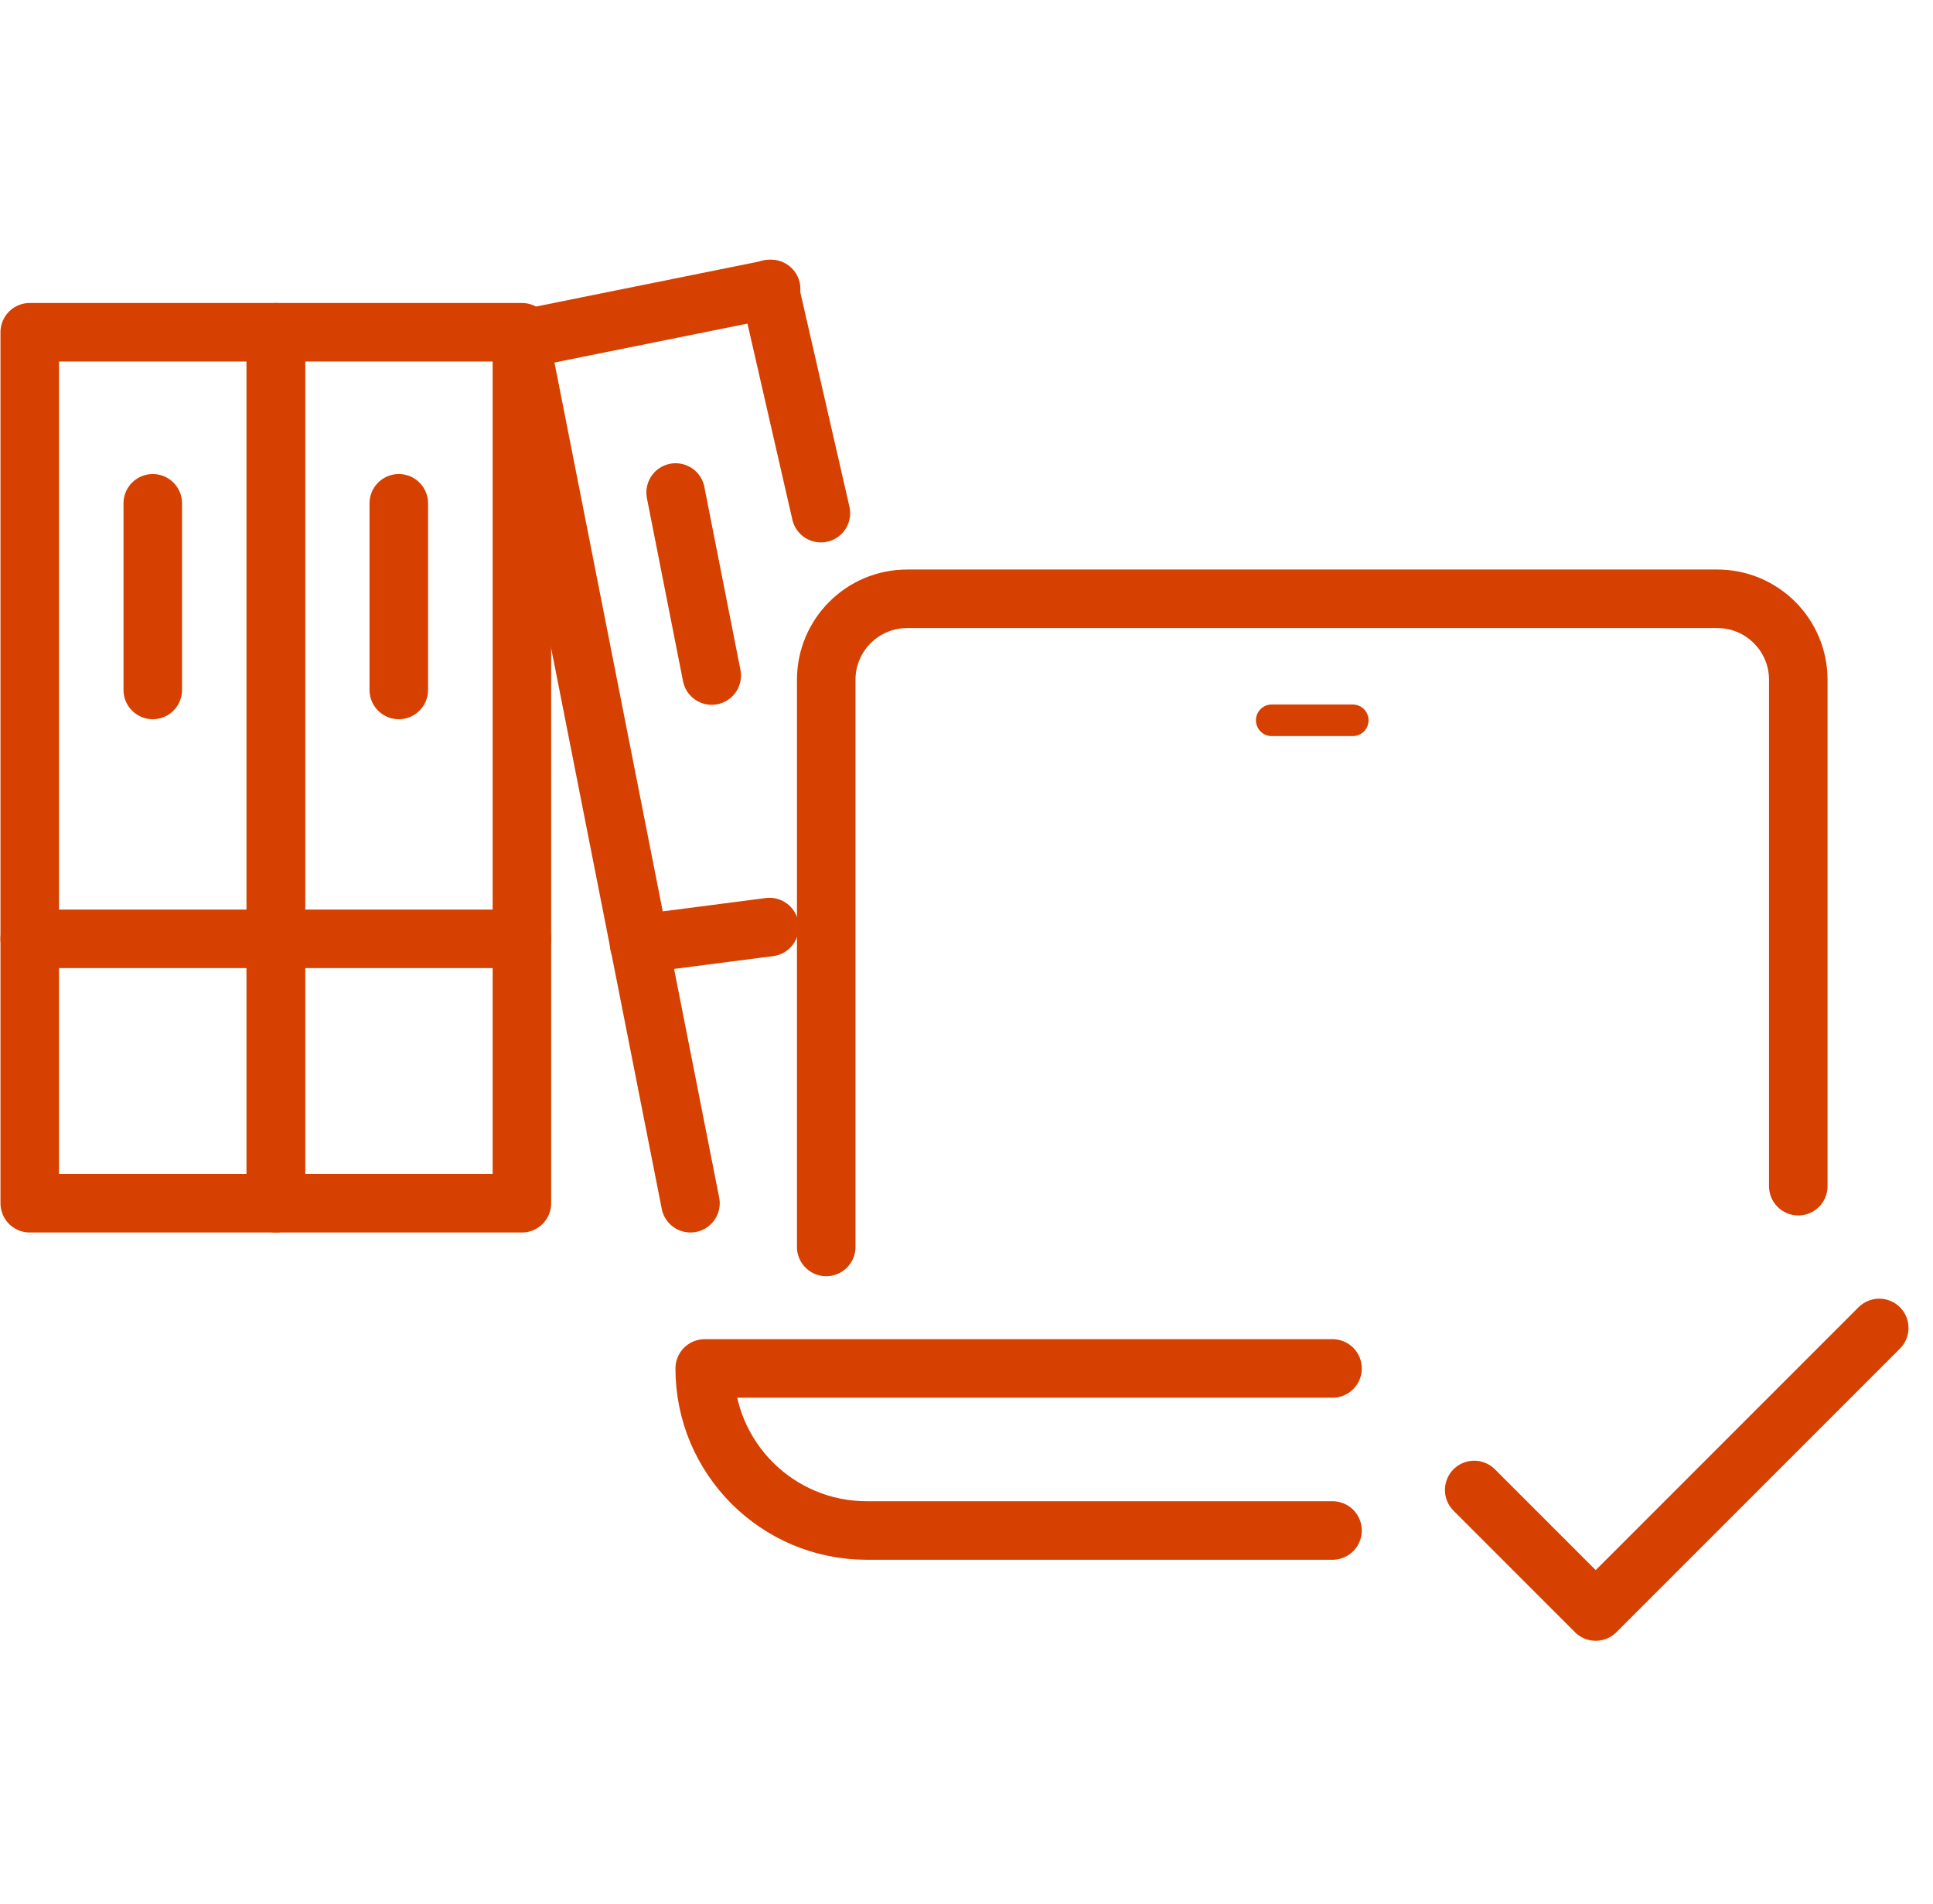
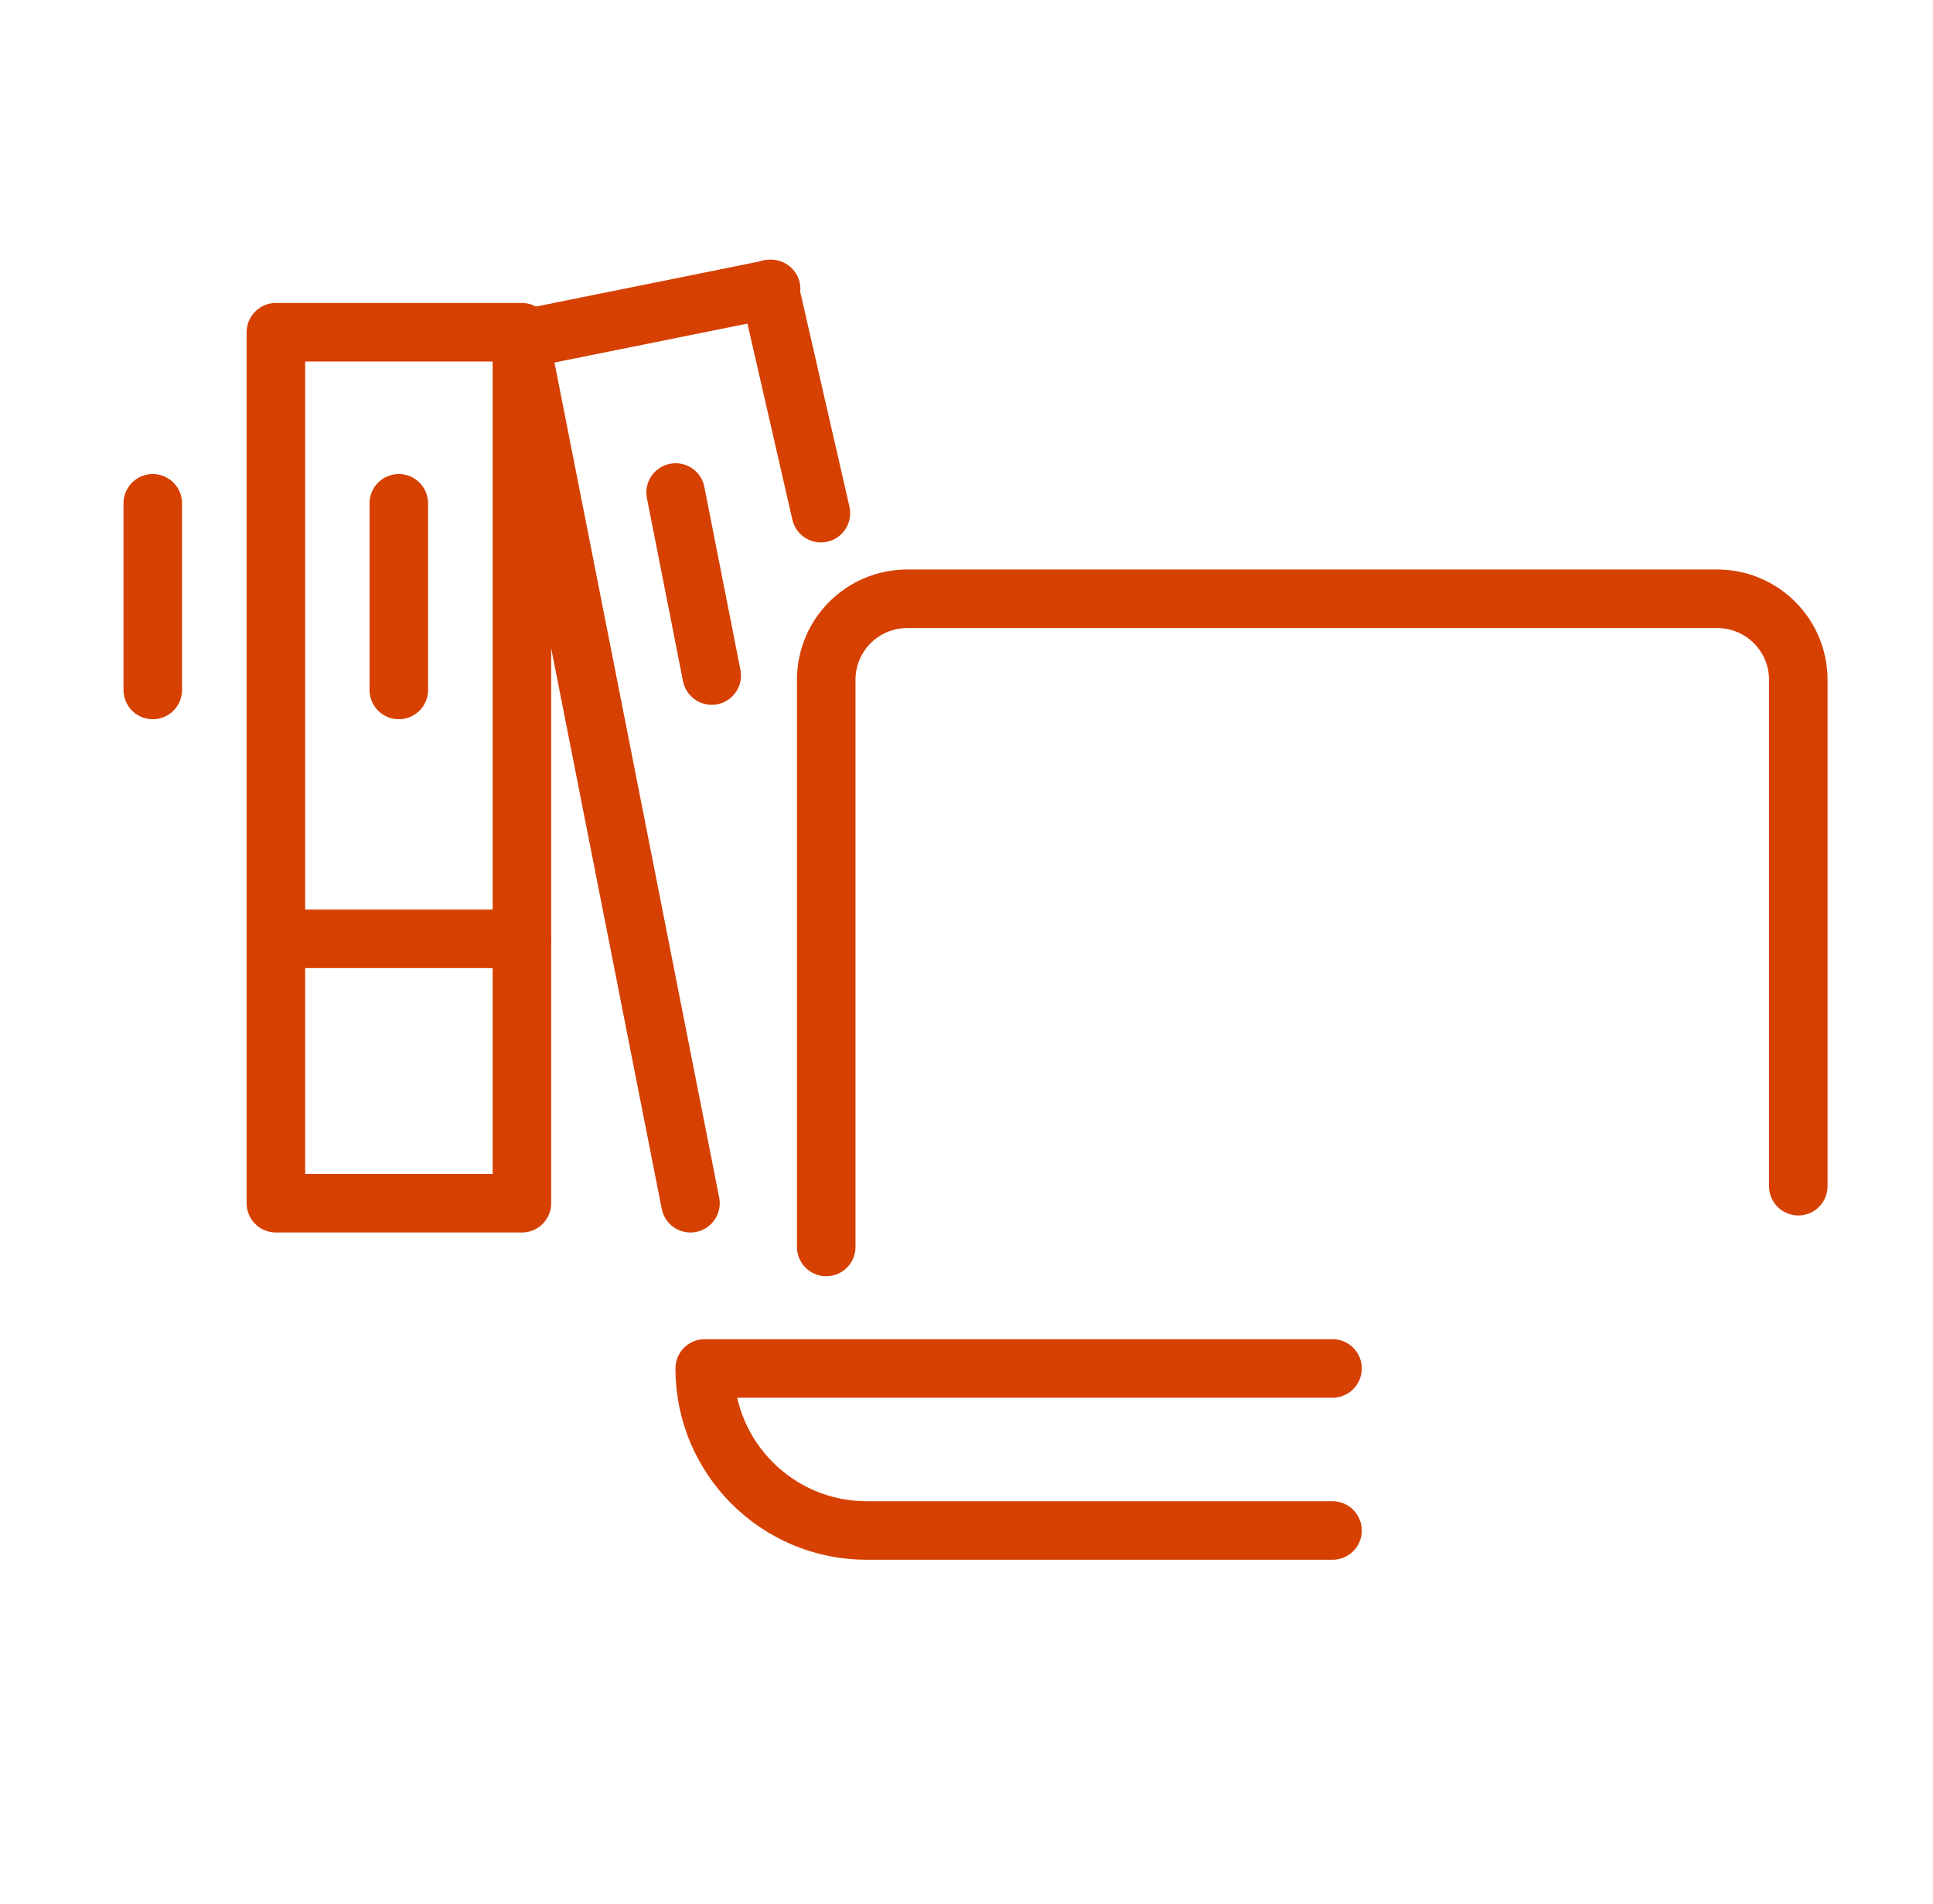
<svg xmlns="http://www.w3.org/2000/svg" width="65" height="64" viewBox="0 0 65 64" fill="none">
  <path d="M5.137 16.921V23.196" stroke="#D64000" stroke-width="1.968" stroke-linecap="round" stroke-linejoin="round" />
-   <path d="M1 31.563H9.273" stroke="#D64000" stroke-width="1.968" stroke-linecap="round" stroke-linejoin="round" />
  <path d="M13.41 16.921V23.196" stroke="#D64000" stroke-width="1.968" stroke-linecap="round" stroke-linejoin="round" />
  <path d="M9.277 31.563H17.55" stroke="#D64000" stroke-width="1.968" stroke-linecap="round" stroke-linejoin="round" />
  <path d="M22.719 16.558L23.933 22.711" stroke="#D64000" stroke-width="1.968" stroke-linecap="round" stroke-linejoin="round" />
-   <path d="M21.49 31.735L25.875 31.168" stroke="#D64000" stroke-width="1.968" stroke-linecap="round" stroke-linejoin="round" />
  <path d="M17.816 11.352L25.93 9.715" stroke="#D64000" stroke-width="1.968" stroke-linecap="round" stroke-linejoin="round" />
-   <path fill-rule="evenodd" clip-rule="evenodd" d="M1 11.17V34.046V40.452H9.273V34.046V11.17H1Z" stroke="#D64000" stroke-width="1.968" stroke-linecap="round" stroke-linejoin="round" />
  <path fill-rule="evenodd" clip-rule="evenodd" d="M9.277 11.17V34.046V40.452H17.55V34.046V11.17H9.277Z" stroke="#D64000" stroke-width="1.968" stroke-linecap="round" stroke-linejoin="round" />
  <path d="M17.553 11.736L23.218 40.452" stroke="#D64000" stroke-width="1.968" stroke-linecap="round" stroke-linejoin="round" />
  <path d="M25.877 9.715L27.604 17.252" stroke="#D64000" stroke-width="1.968" stroke-linecap="round" stroke-linejoin="round" />
-   <path d="M49.572 50.093L53.658 54.179L63.192 44.645" stroke="#D64000" stroke-width="1.968" stroke-linecap="round" stroke-linejoin="round" />
  <path d="M27.783 41.922V22.854C27.783 21.35 29.003 20.131 30.507 20.131H57.746C59.25 20.131 60.47 21.35 60.47 22.854V39.879" stroke="#D64000" stroke-width="1.968" stroke-linecap="round" stroke-linejoin="round" />
-   <path d="M42.764 24.216H45.488" stroke="#D64000" stroke-width="1.063" stroke-linecap="round" stroke-linejoin="round" />
  <path d="M44.808 46.007H23.697C23.697 49.016 26.137 51.455 29.145 51.455H44.808" stroke="#D64000" stroke-width="1.968" stroke-linecap="round" stroke-linejoin="round" />
</svg>